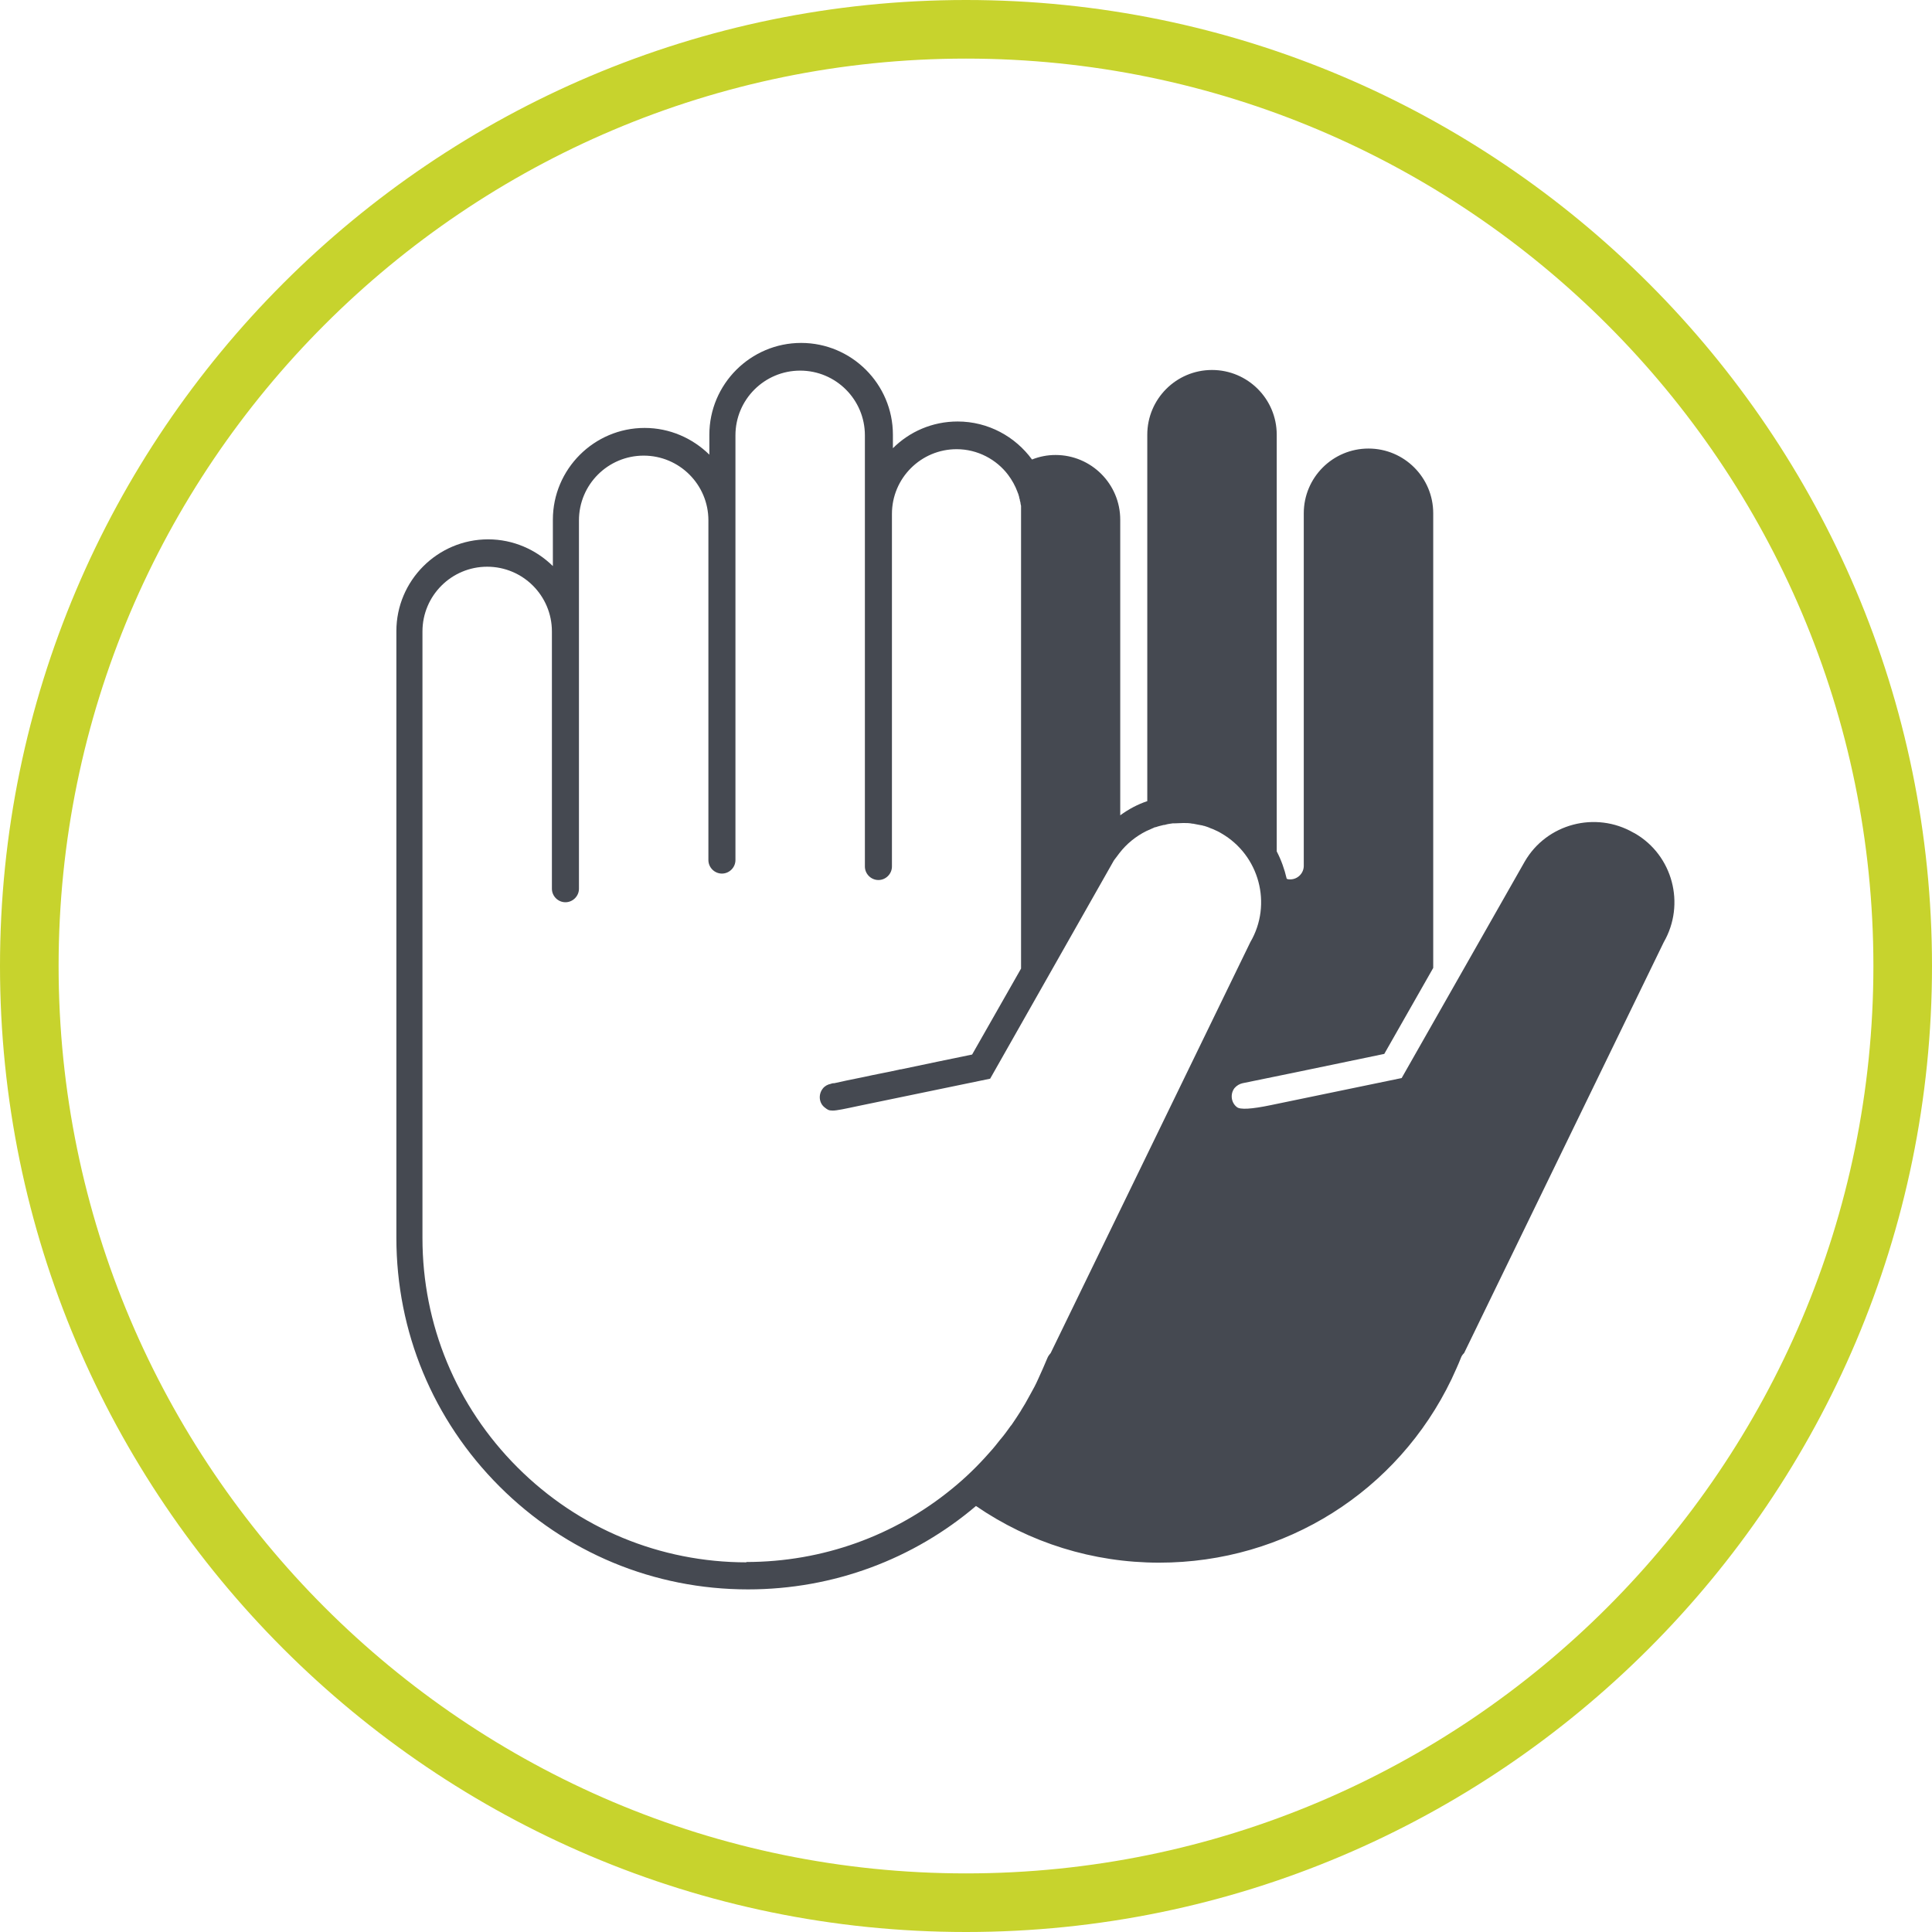
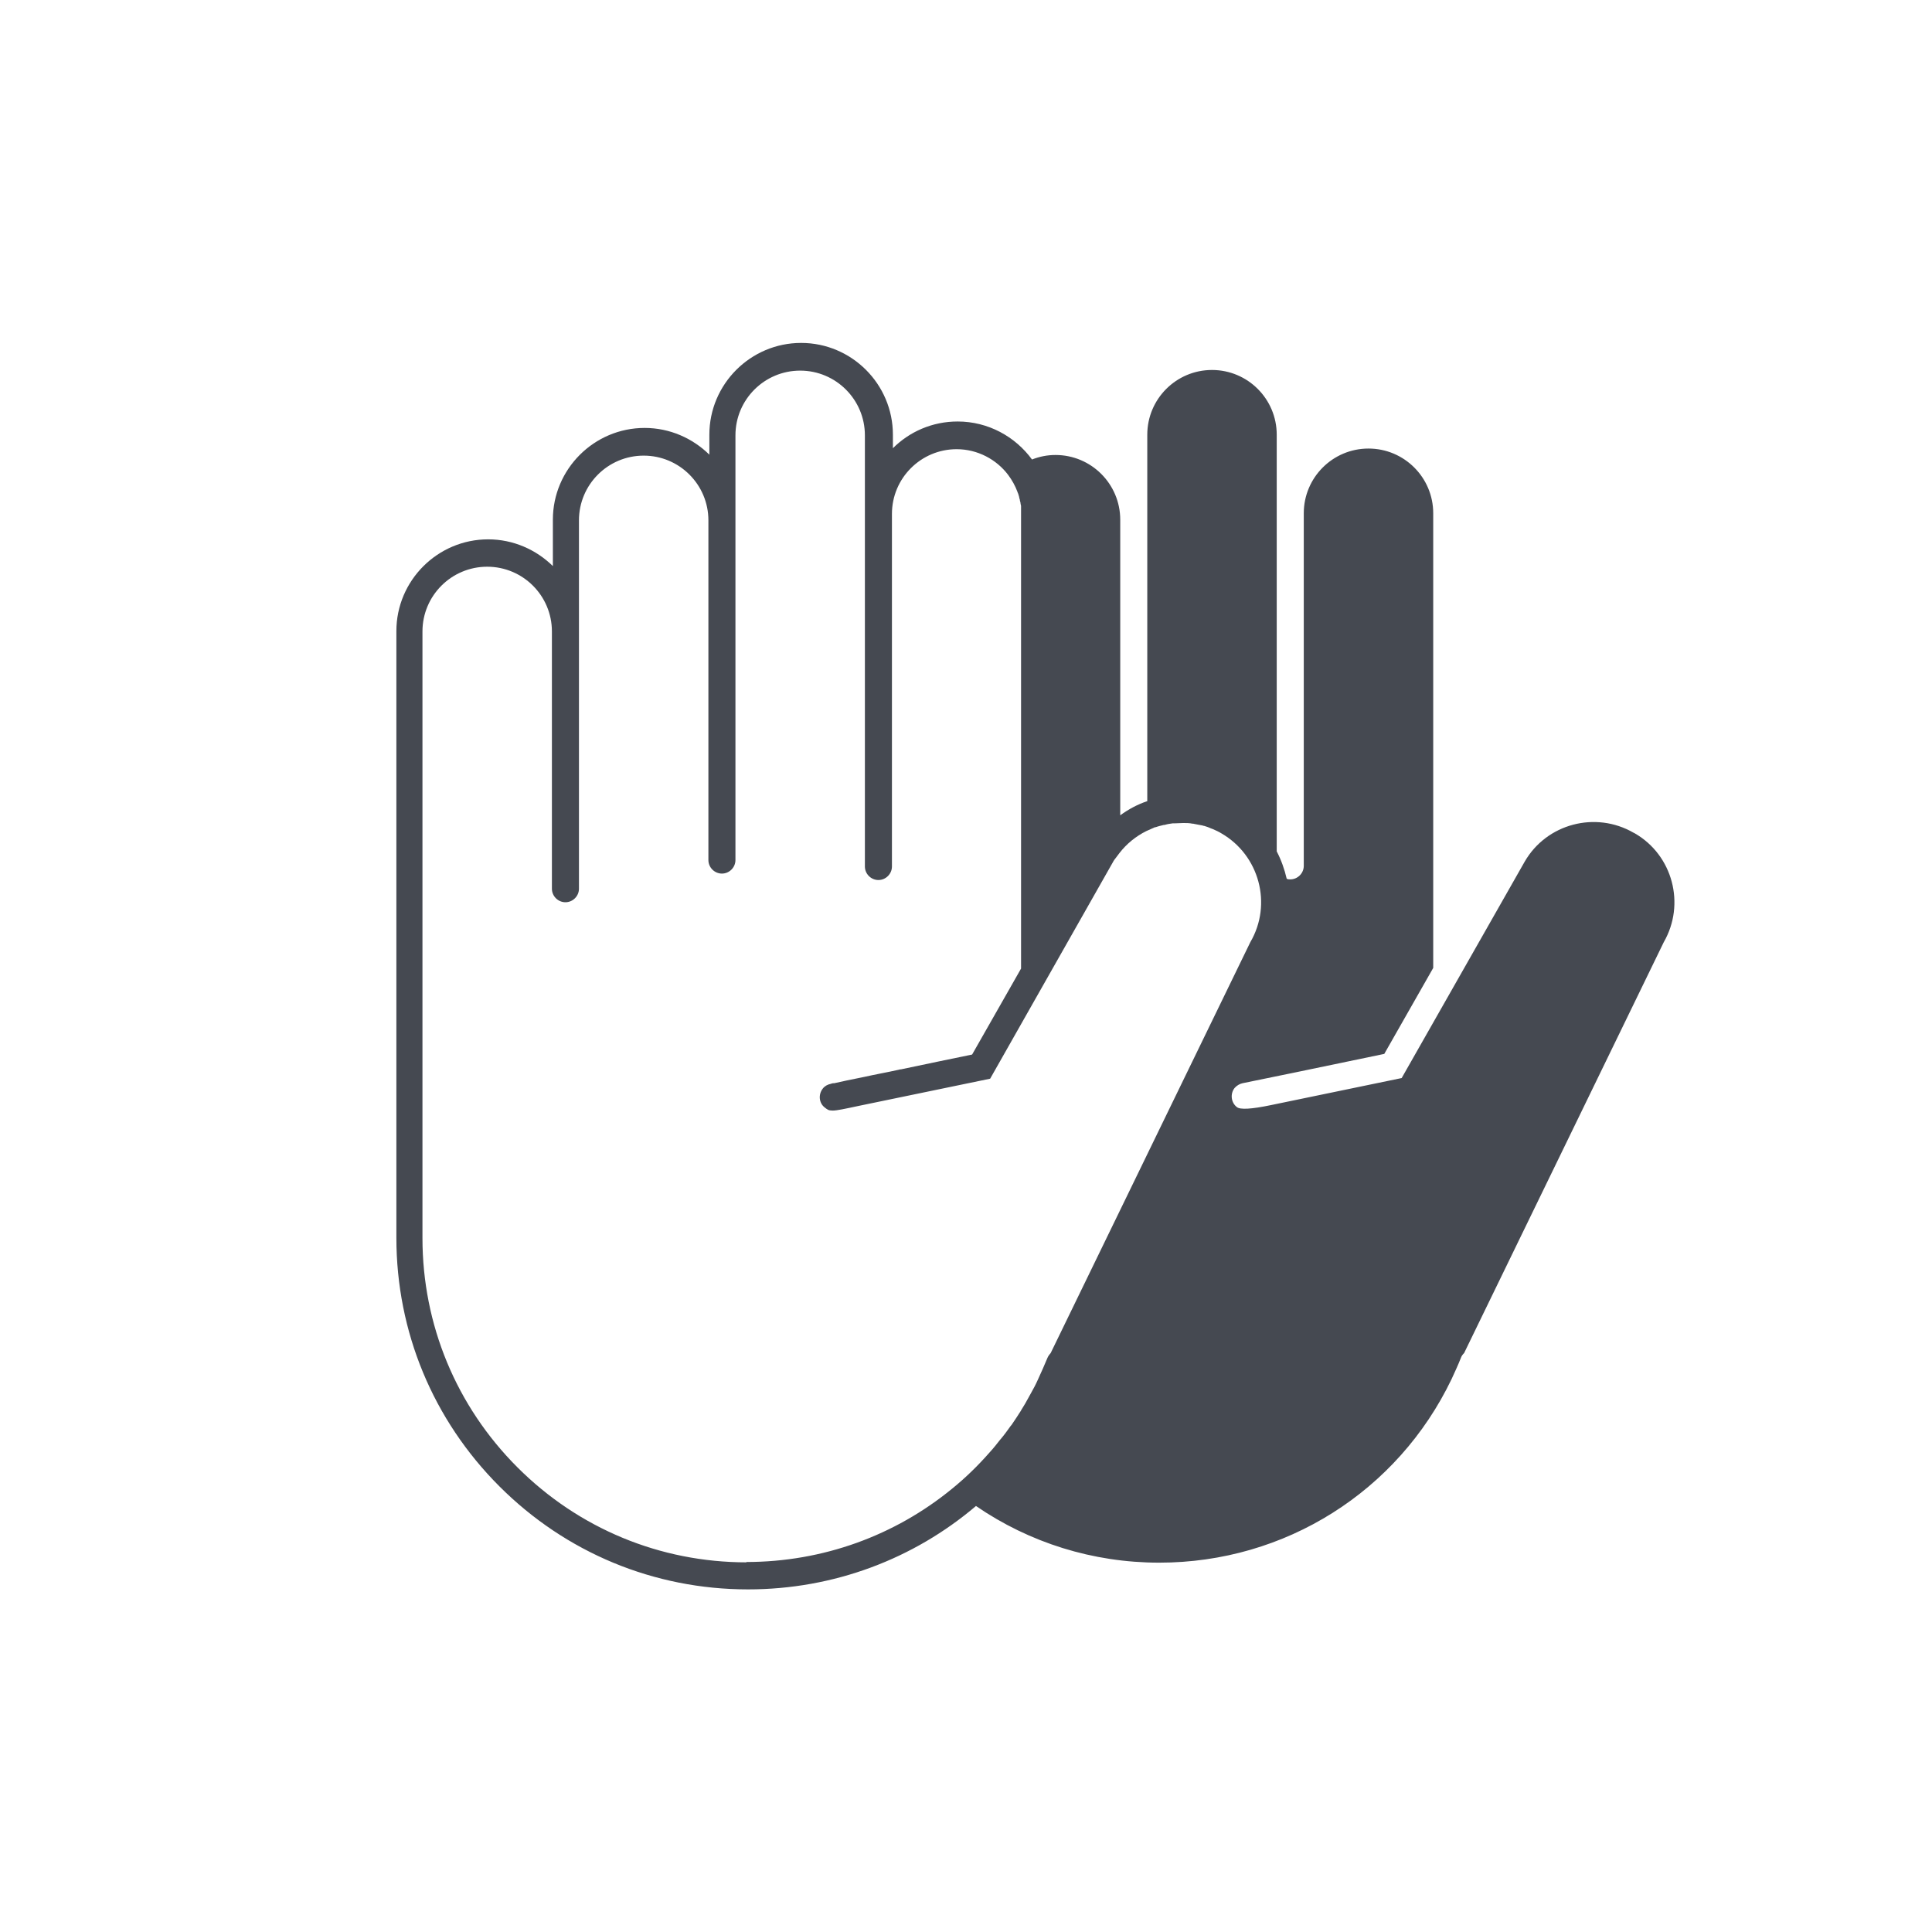
<svg xmlns="http://www.w3.org/2000/svg" id="Layer_1" viewBox="0 0 60 60">
  <defs>
    <style>
      .cls-1 {
        fill: #454951;
      }

      .cls-2 {
        fill: #c7d32d;
      }
    </style>
  </defs>
  <path class="cls-1" d="M23.19,48.52c-2.69,0-5.22-1.05-7.12-2.95-1.9-1.9-2.95-4.43-2.95-7.12v-18.84c0-1.11.9-2.01,2.01-2.01s2.01.9,2.01,2.01v7.99c0,.23.19.42.42.42s.42-.19.42-.42v-11.44c0-1.11.9-2.01,2.01-2.01s2.01.9,2.01,2.01v10.55c0,.23.19.42.42.42s.42-.19.42-.42v-10.55h0v-2.64c0-1.11.9-2.01,2.01-2.01s2.01.9,2.01,2.01v2.44h0v10.95c0,.23.19.42.42.42s.42-.19.42-.42v-10.95c0-1.11.9-2.01,2.01-2.01.65,0,1.24.32,1.6.8.12.16.22.34.29.53,0,.01.01.03.02.05.01.03.02.07.03.1,0,.03.01.05.02.08,0,.03.01.06.02.09,0,.03.01.07.02.11,0,.02,0,.05,0,.07,0,.06,0,.12,0,.17h0v14.13l-1.52,2.67c-.64.13-1.45.3-2.21.46-.02,0-.04,0-.06.01-.1.02-.19.04-.28.06-.1.02-.2.04-.3.06-.17.03-.33.07-.48.1-.44.09-.79.16-.95.2,0,0-.01,0-.02,0-.05,0-.08.02-.09.02-.1.02-.19.07-.25.15-.14.18-.12.45.07.59.08.06.11.09.24.09h0c.13,0,.36-.05.83-.15l4.06-.84,3.81-6.72c.03-.06.07-.11.11-.16.03-.04.06-.08.09-.12.23-.3.52-.53.84-.69.09-.04.18-.08.27-.12,0,0,.01,0,.02,0,.08-.03.17-.05.25-.07.02,0,.04,0,.06-.01.07-.02.15-.03.22-.04.02,0,.04,0,.06,0,.09,0,.18-.01.27-.01h0c.09,0,.19,0,.28.02.02,0,.04,0,.07.01.07.01.14.03.21.04.03,0,.06.02.09.02.06.02.13.04.19.07.03.01.05.02.08.03.09.04.18.08.26.13,1.18.68,1.59,2.2.9,3.38l-6.2,12.76s-.08.09-.1.15c-.09.22-.19.44-.29.66h0c-.07.16-.15.31-.23.45-.02.03-.03.06-.05.09-.08.15-.16.29-.25.43,0,0,0,.01-.01.02-.09.14-.18.28-.27.41-.01.02-.03.04-.04.05-.1.14-.2.28-.31.41,0,0,0,0-.01.01-.11.14-.22.28-.34.41,0,0,0,0,0,0-.36.41-.75.79-1.17,1.13h0c-1.76,1.44-3.99,2.27-6.39,2.27M50.73,25.86c-1.18-.68-2.7-.28-3.38.9l-3.82,6.72-4.06.84q-.91.19-1.06.06c-.18-.14-.21-.41-.07-.59.07-.08.16-.13.25-.15.12-.02,2.82-.58,4.4-.91l1.52-2.67v-14.12c0-1.11-.9-2.01-2.01-2.01s-2.01.9-2.01,2.01v10.95c0,.23-.19.42-.42.42-.04,0-.07,0-.11-.02-.07-.3-.17-.58-.31-.85v-10.5h0v-2.44c0-1.11-.9-2.01-2.01-2.01s-2.01.9-2.01,2.01v2.64h0v8.74c-.3.1-.58.25-.84.44v-9.18c0-1.11-.9-2.01-2.01-2.01-.26,0-.5.05-.73.14-.52-.71-1.36-1.18-2.31-1.18-.79,0-1.5.32-2.01.83v-.42c0-1.57-1.28-2.85-2.85-2.85s-2.85,1.28-2.85,2.85v.62c-.52-.51-1.23-.83-2.01-.83-1.57,0-2.85,1.28-2.85,2.85v1.44c-.52-.51-1.23-.83-2.01-.83-1.57,0-2.85,1.28-2.85,2.85v18.84c0,2.92,1.14,5.66,3.2,7.72,2.06,2.06,4.8,3.2,7.72,3.2,2.67,0,5.15-.95,7.08-2.59,1.66,1.14,3.63,1.76,5.69,1.76,3.92,0,7.41-2.22,9.08-5.7h0s0,0,0,0c.1-.22.2-.43.29-.66.02-.06.06-.11.1-.15l6.2-12.76c.68-1.18.28-2.7-.9-3.38" />
-   <path class="cls-2" d="M30,60C13.46,60,0,46.54,0,30S13.46,0,30,0s30,13.46,30,30-13.46,30-30,30ZM30,1.82C14.46,1.82,1.82,14.46,1.82,30s12.64,28.18,28.18,28.18,28.18-12.64,28.18-28.18S45.54,1.82,30,1.82Z" />
</svg>